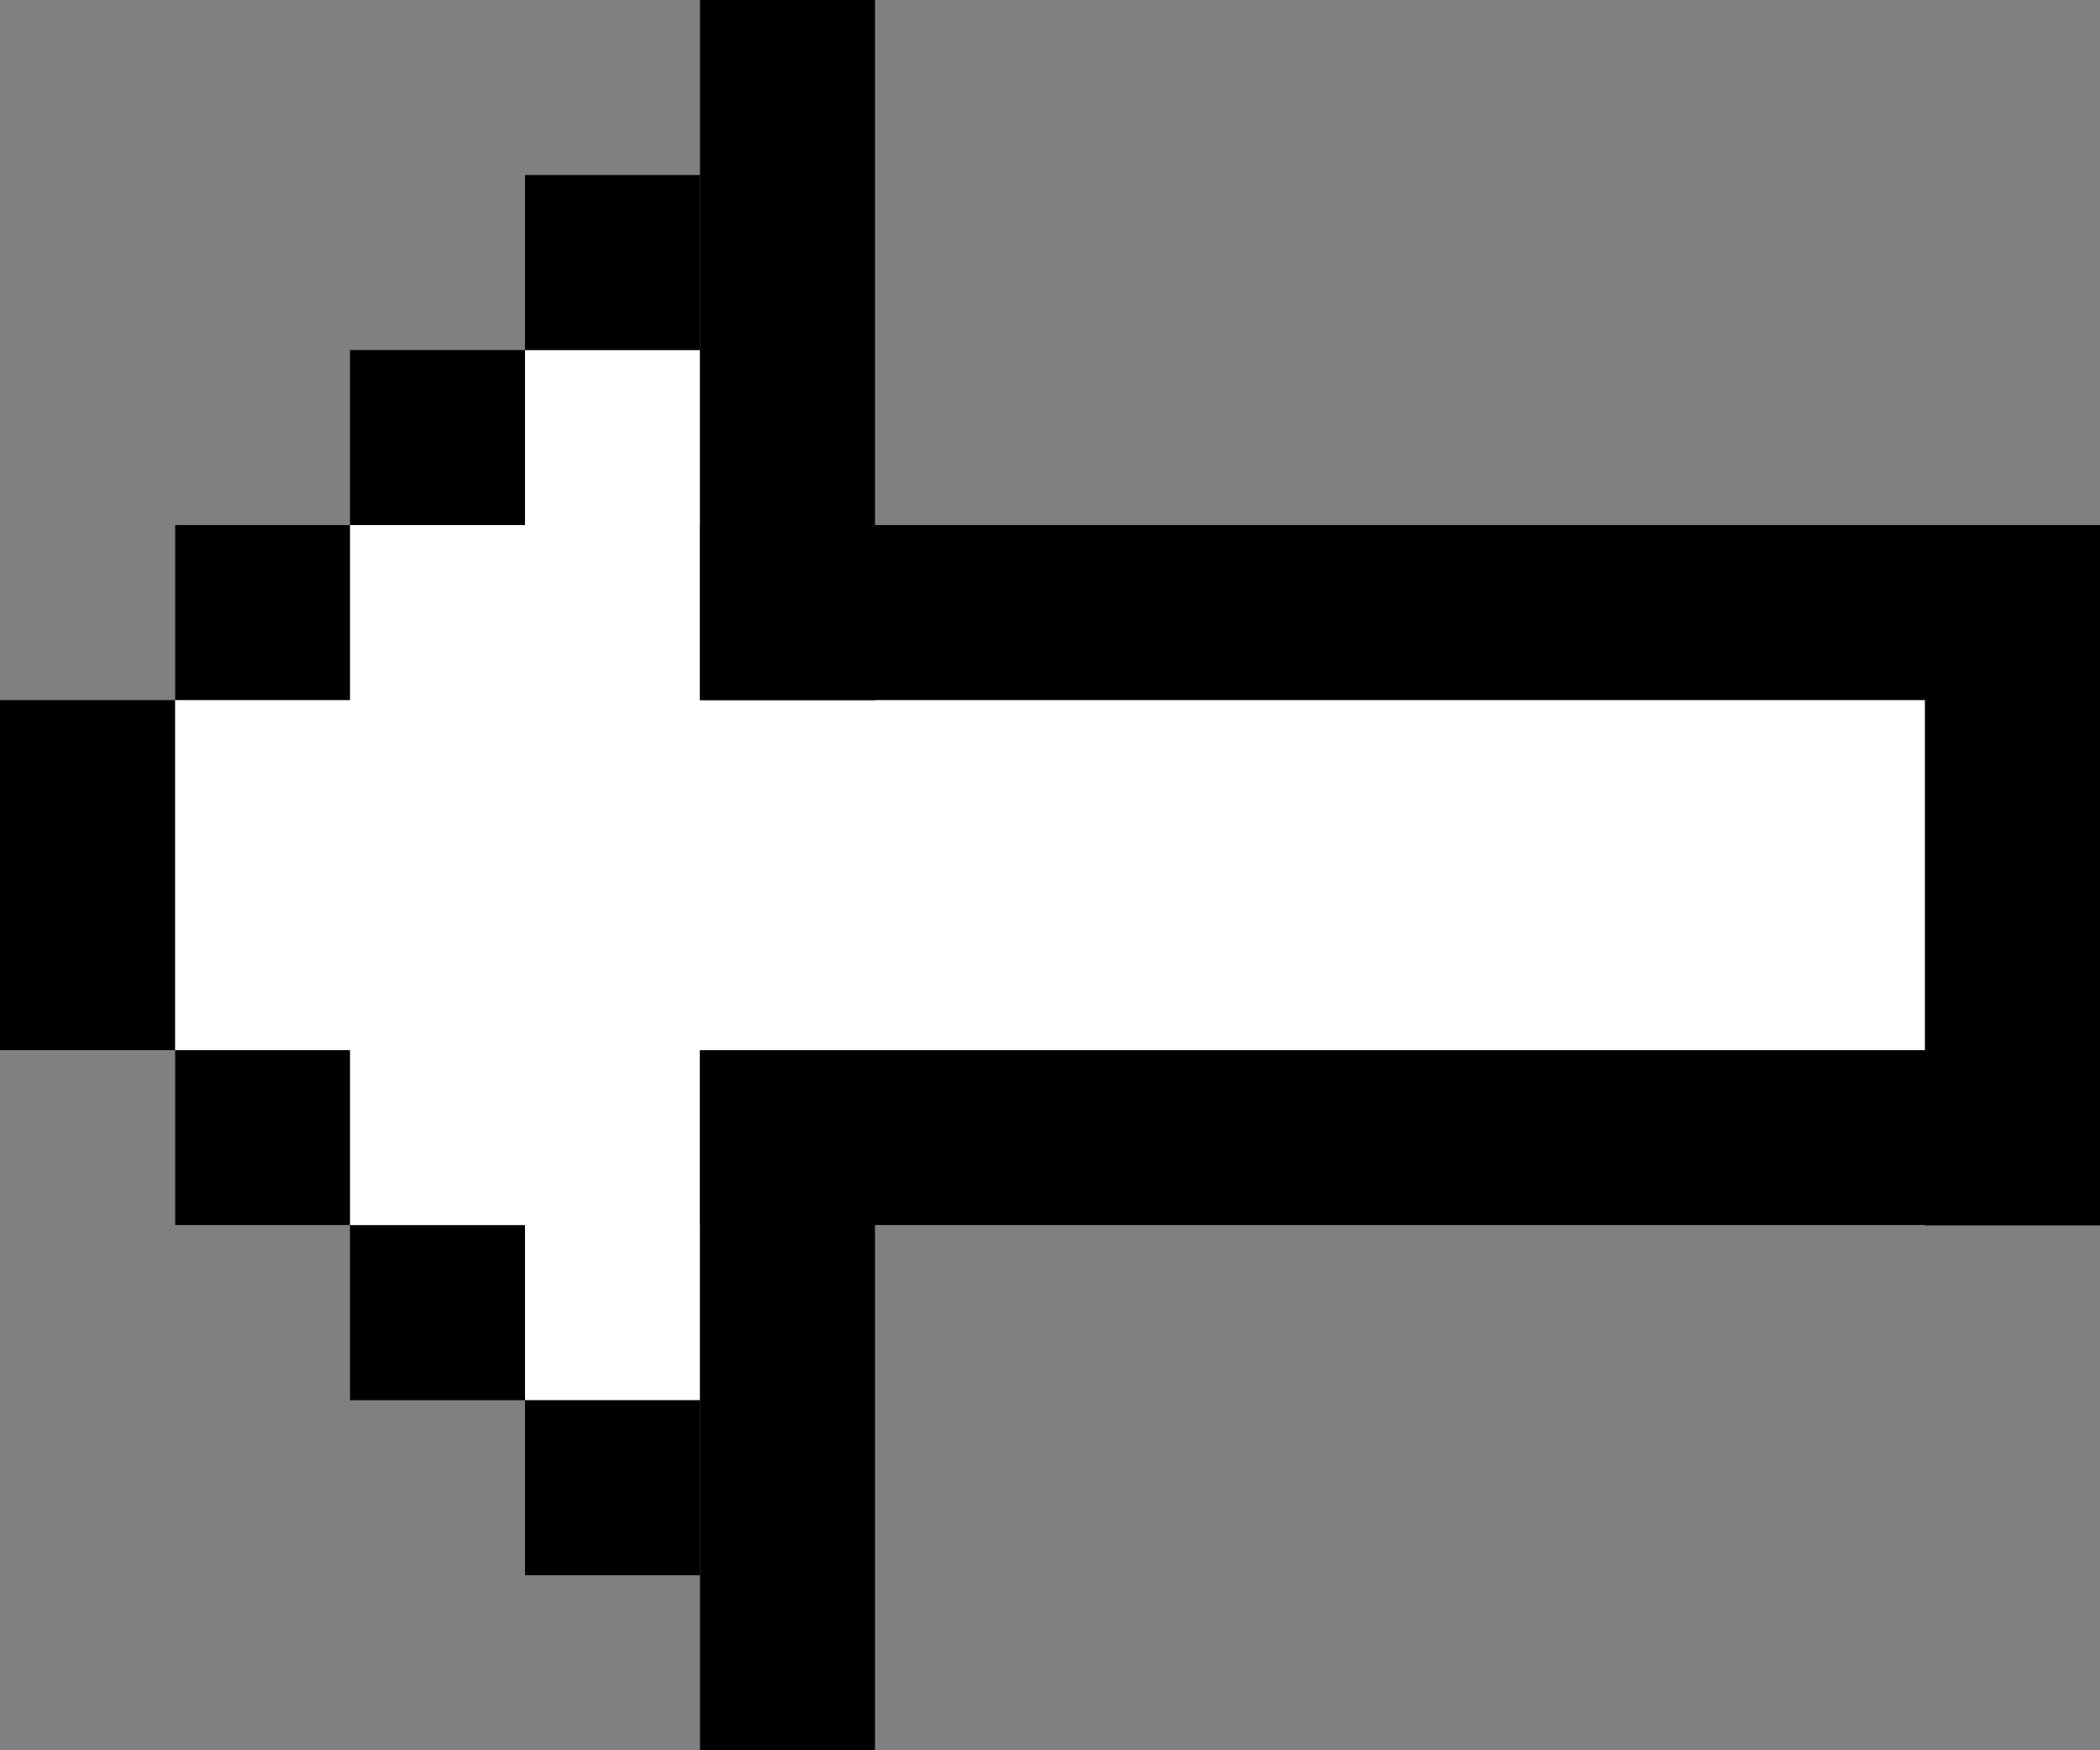
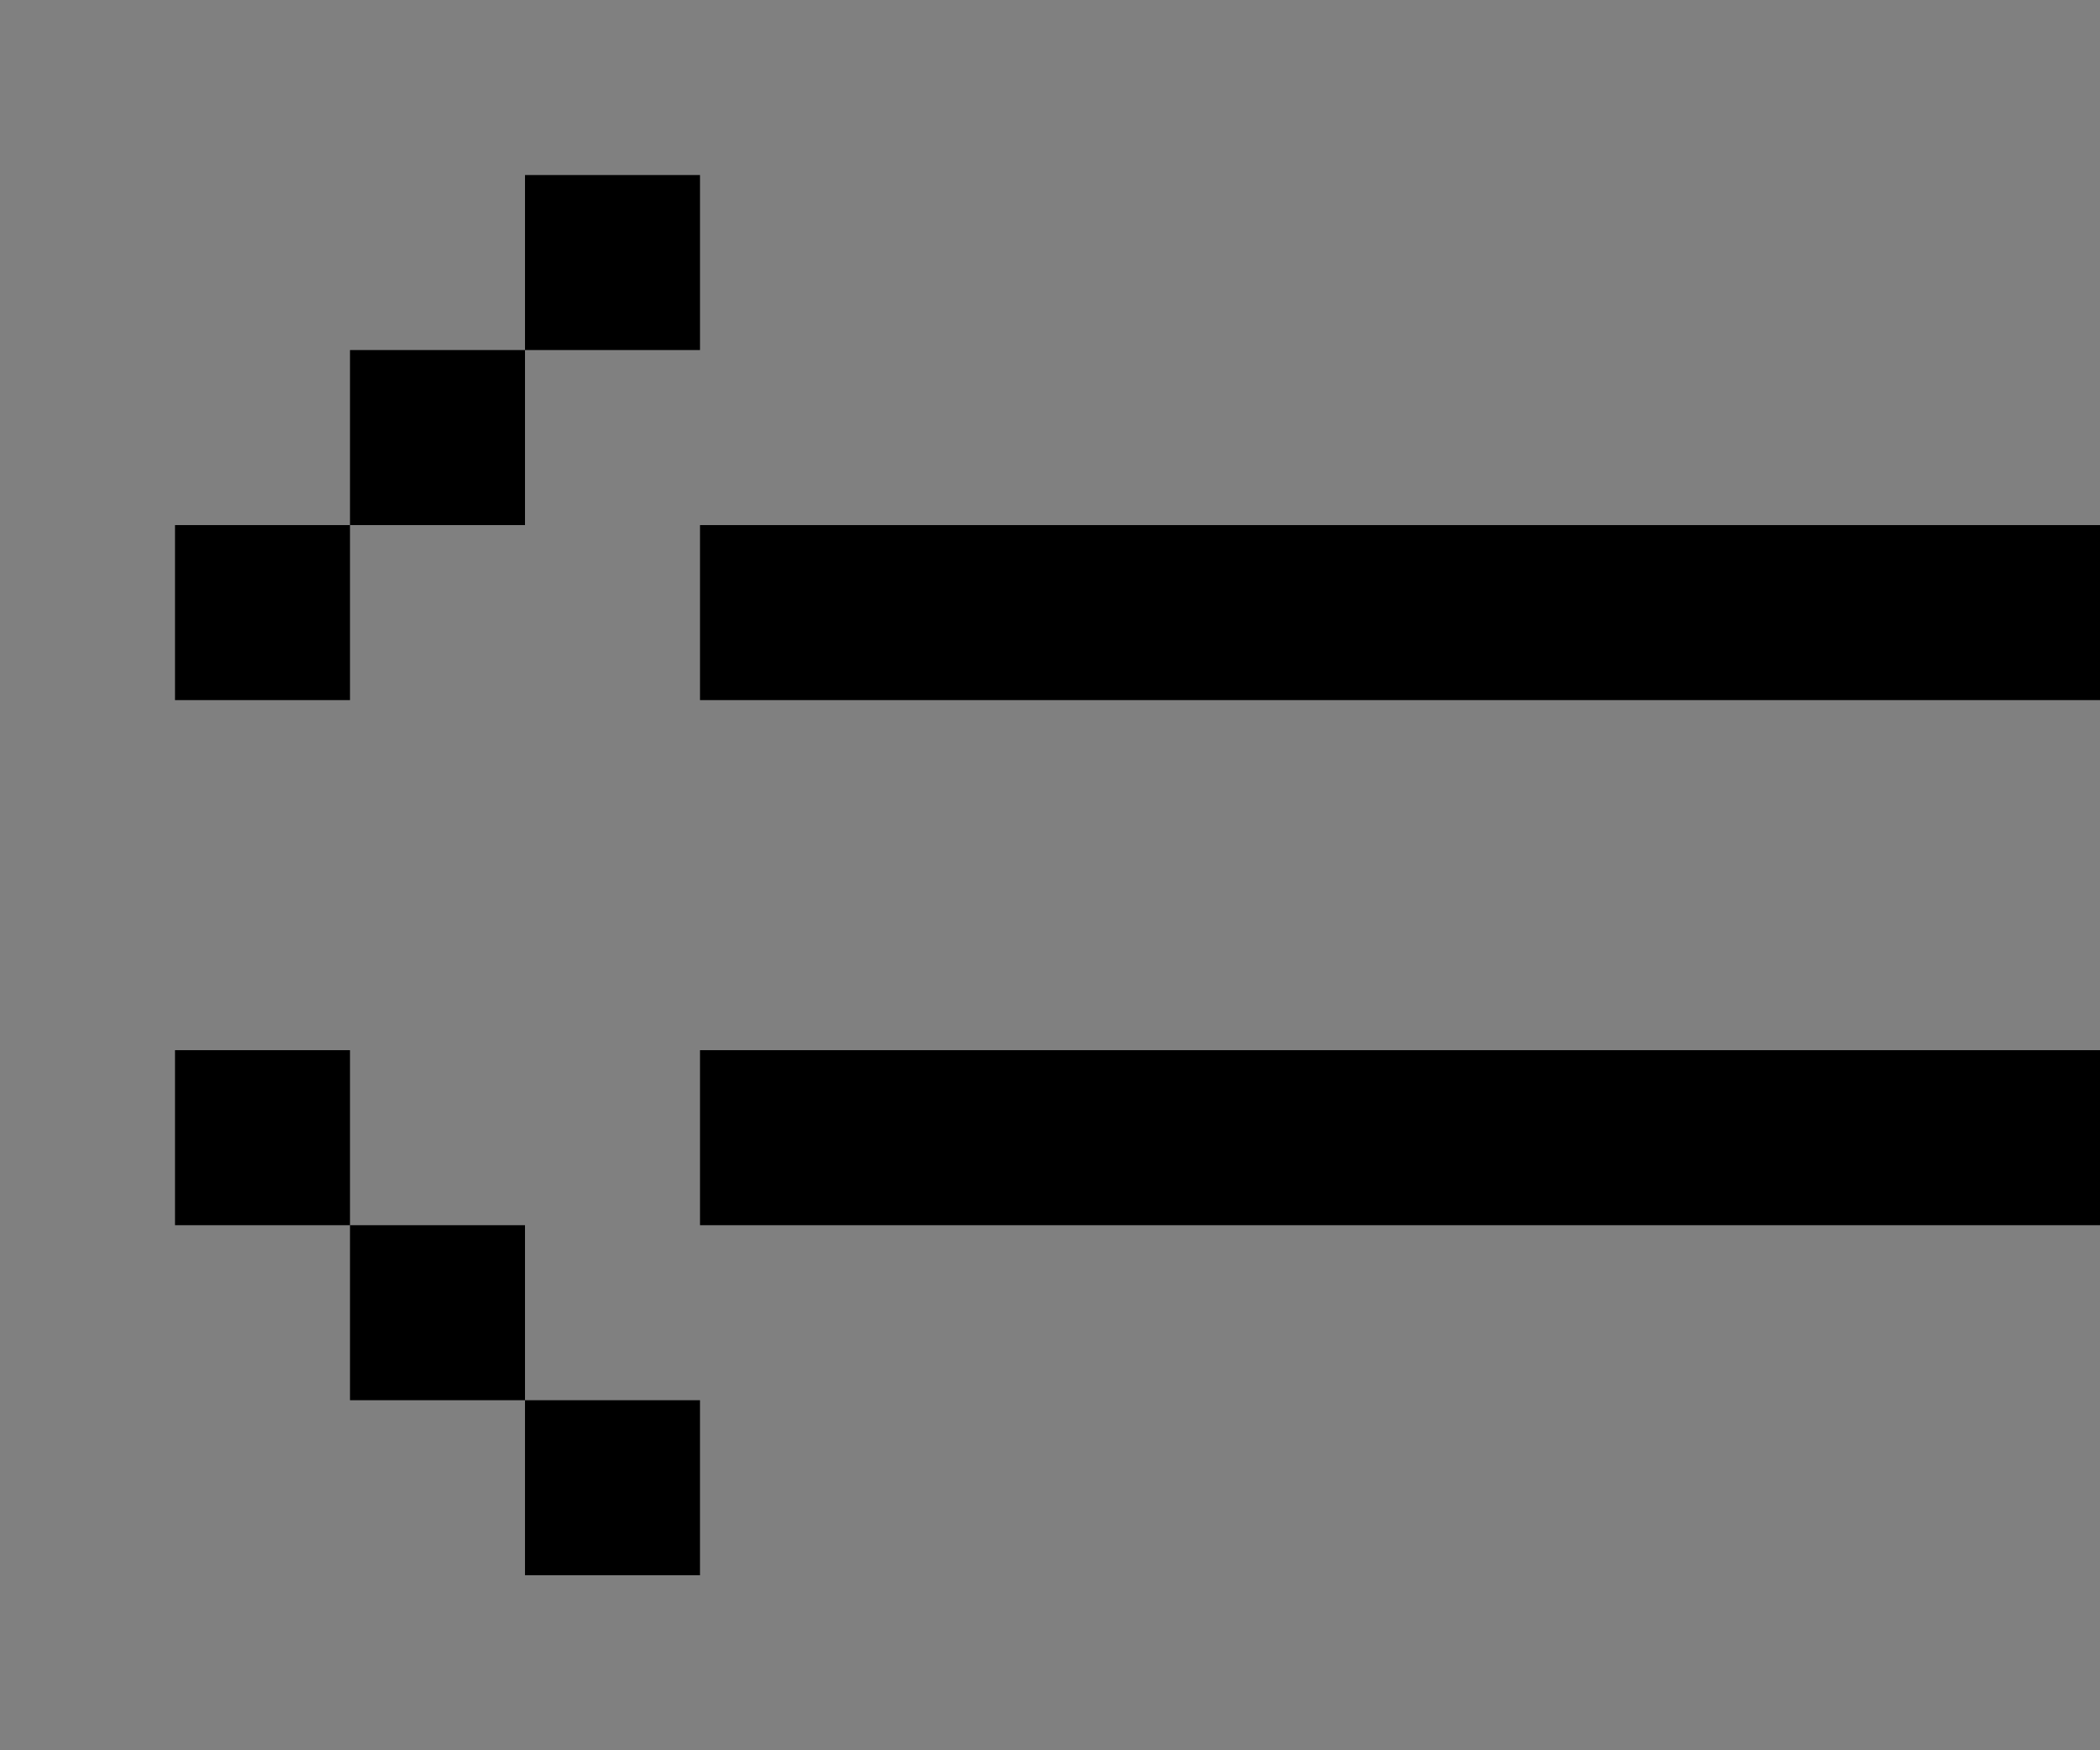
<svg xmlns="http://www.w3.org/2000/svg" width="12" height="10">
  <rect width="100%" height="100%" fill="#808080" stroke="none" />
-   <path fill="#fff" d="M1 3h10v4H1z" />
-   <path fill="#fff" d="M3 2h1v6H3z" />
-   <path d="M0 4h1v2H0zm4-4h1v4H4zm0 6h1v4H4zm7-3h1v4h-1z" />
  <path d="M4 3h8v1H4zm0 3h8v1H4zM3 1h1v1H3zM2 2h1v1H2zM1 3h1v1H1zm0 3h1v1H1zm1 1h1v1H2zm1 1h1v1H3z" />
</svg>